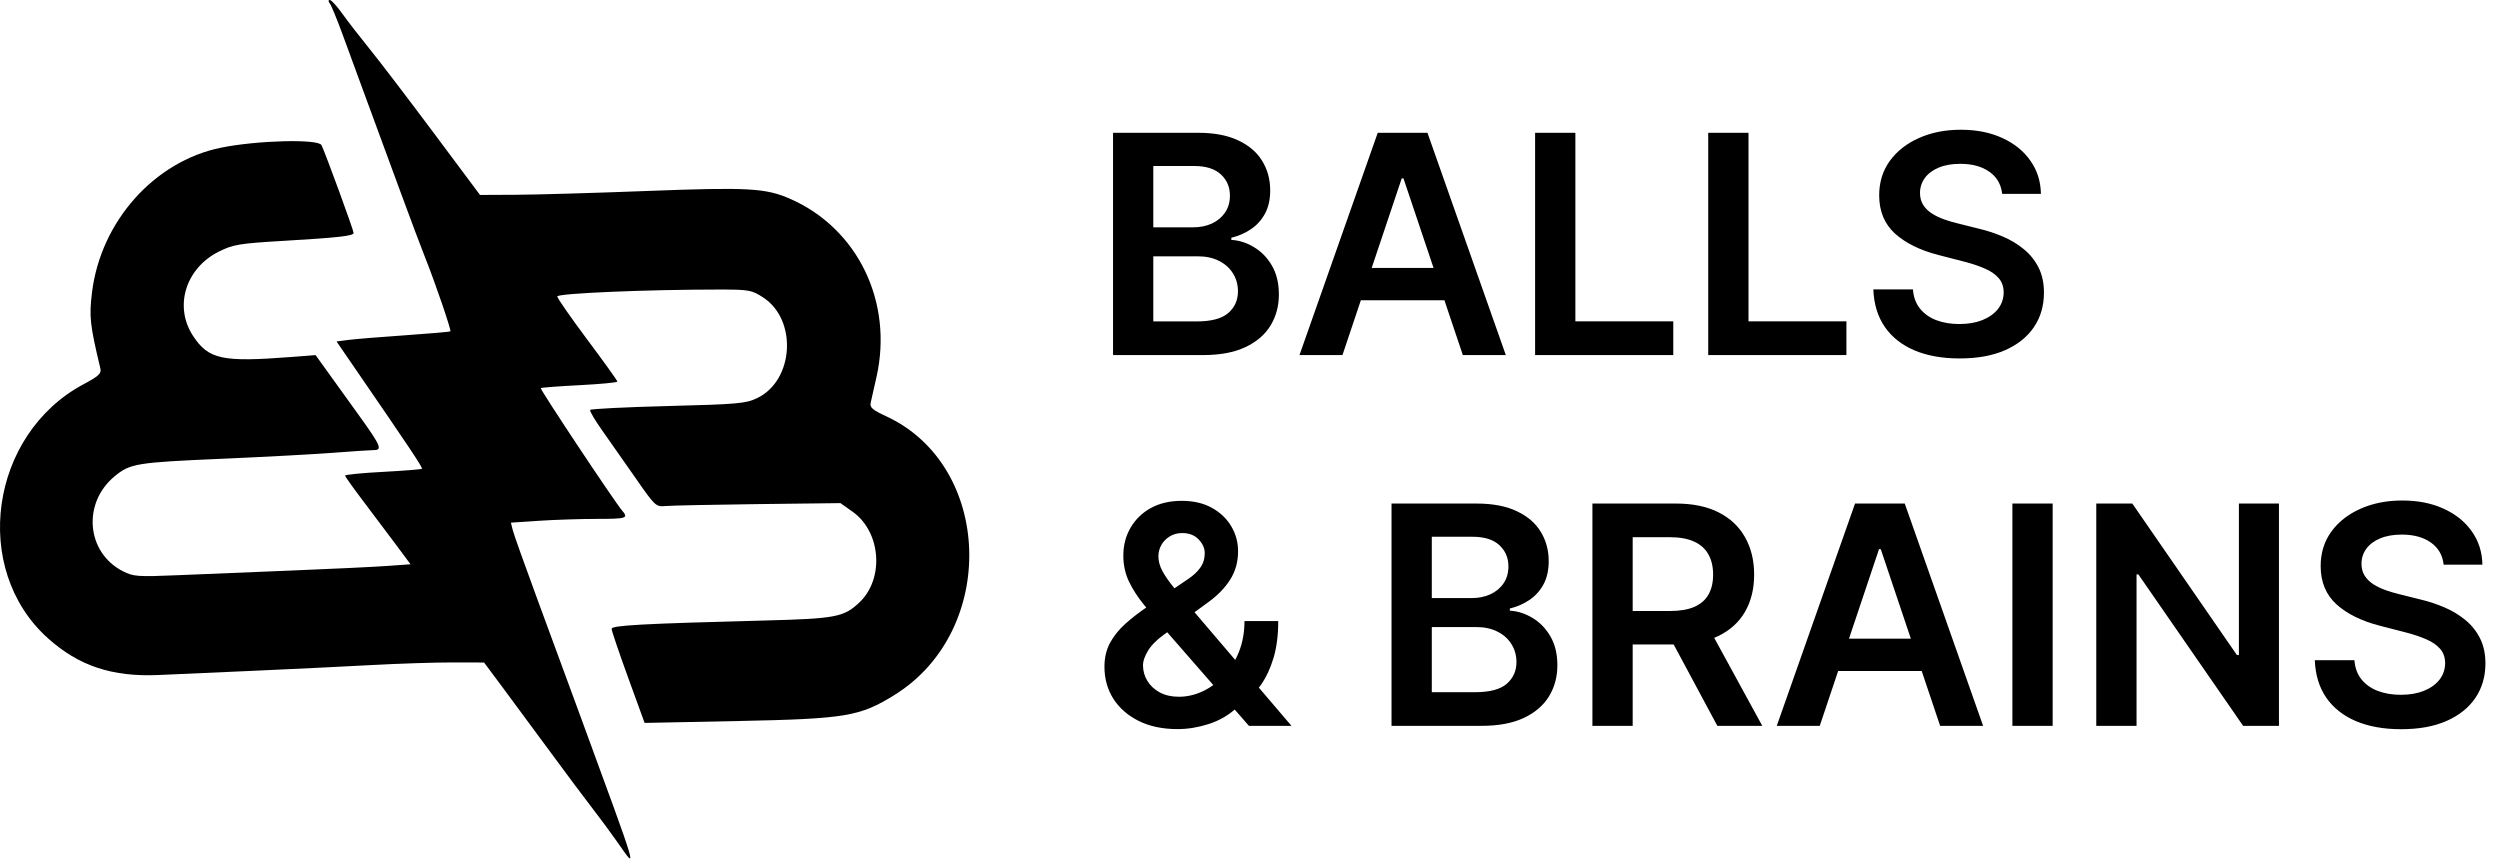
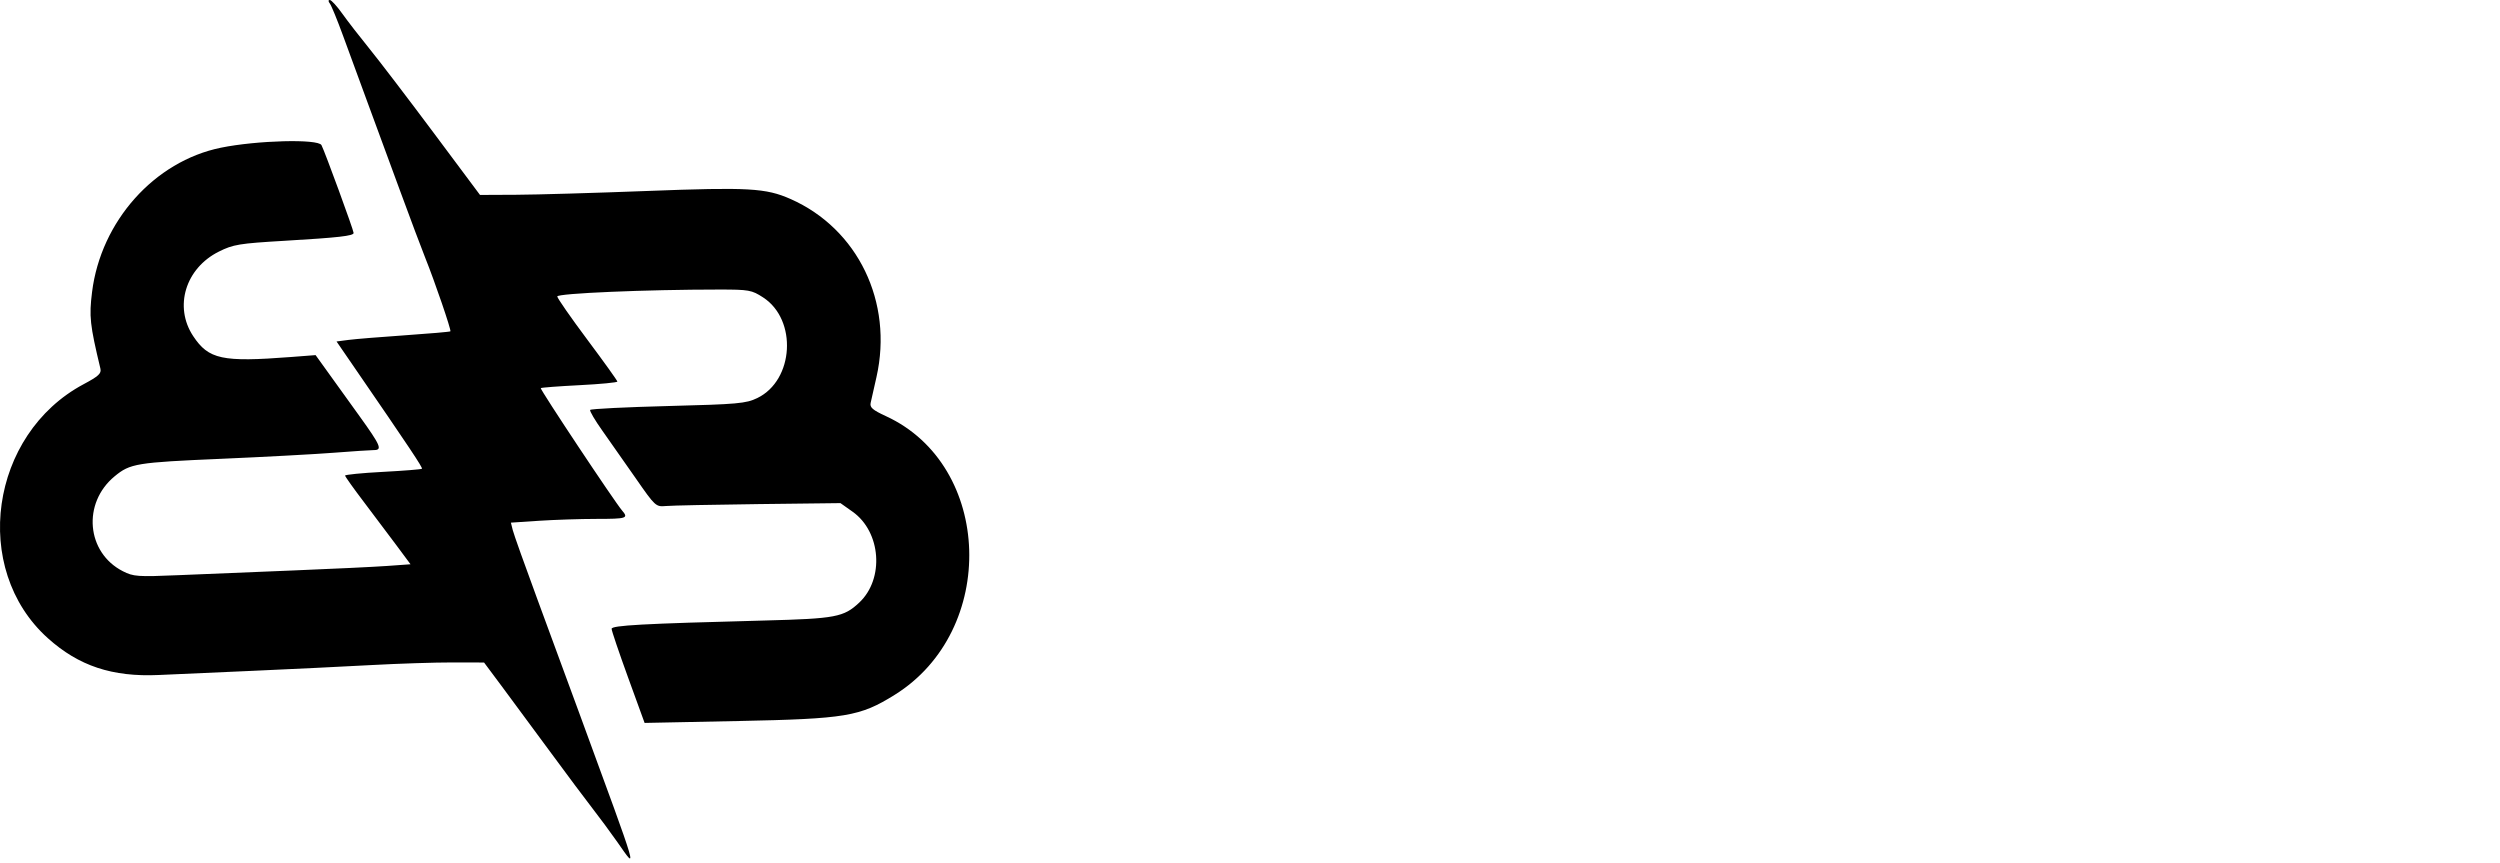
<svg xmlns="http://www.w3.org/2000/svg" width="472" height="163" viewBox="0 0 472 163" fill="none">
  <path fill-rule="evenodd" clip-rule="evenodd" d="M62.281 0.677C62.566 1.049 63.689 3.789 64.775 6.766C65.861 9.742 67.873 15.223 69.246 18.944C70.62 22.665 73.398 30.215 75.421 35.722C77.444 41.23 79.639 47.075 80.299 48.712C82.067 53.096 85.236 62.355 85.036 62.555C84.941 62.649 81.096 62.985 76.491 63.3C71.885 63.616 67.088 64.008 65.828 64.173L63.539 64.471L66.586 68.905C77.448 84.709 79.85 88.308 79.659 88.499C79.542 88.616 76.227 88.882 72.293 89.09C68.359 89.298 65.145 89.614 65.151 89.793C65.157 89.972 66.735 92.188 68.657 94.718C70.579 97.249 73.356 100.943 74.829 102.927L77.507 106.535L73.083 106.851C70.65 107.025 62.691 107.407 55.398 107.7C48.105 107.993 38.361 108.394 33.745 108.59C25.966 108.921 25.195 108.866 23.191 107.844C16.311 104.333 15.501 94.998 21.636 89.931C24.574 87.503 25.73 87.314 41.867 86.617C49.756 86.276 59.207 85.768 62.87 85.487C66.533 85.206 70.003 84.976 70.582 84.976C72.239 84.976 71.888 84.147 67.874 78.567L61.849 70.192L59.585 67.045L54.921 67.404C41.934 68.403 39.39 67.858 36.469 63.449C32.8 57.909 35.012 50.645 41.326 47.5C44.037 46.15 45.148 45.968 53.775 45.458C63.928 44.858 66.764 44.536 66.764 43.985C66.764 43.465 61.315 28.576 60.693 27.398C60.059 26.197 48.521 26.494 41.705 27.887C29.153 30.452 19.05 41.767 17.383 55.123C16.805 59.762 16.972 61.303 18.955 69.587C19.176 70.508 18.62 71.027 15.798 72.531C-1.927 81.978 -5.52 107.404 9.024 120.48C14.866 125.733 21.191 127.835 29.96 127.44C32.788 127.313 40.825 126.956 47.821 126.647C54.816 126.339 64.802 125.855 70.012 125.57C75.221 125.287 82.163 125.061 85.437 125.068L91.391 125.082L94.7 129.52C97.736 133.608 100.762 137.703 103.777 141.807C106.949 146.123 110.59 150.994 111.865 152.632C113.142 154.269 115.252 157.127 116.555 158.982C120.407 164.467 120.83 165.904 109.514 135.041C106.832 127.732 104.143 120.425 101.449 113.121C99.086 106.72 96.997 100.852 96.806 100.079L96.458 98.675L101.773 98.323C104.696 98.13 109.584 97.97 112.635 97.968C118.339 97.966 118.704 97.846 117.449 96.385C116.024 94.727 101.902 73.473 102.096 73.279C102.204 73.171 105.502 72.92 109.425 72.721C113.349 72.523 116.559 72.215 116.558 72.038C116.558 71.86 114.009 68.305 110.895 64.138C107.781 59.97 105.223 56.294 105.212 55.97C105.193 55.385 122.028 54.666 135.752 54.666C141.407 54.666 141.923 54.758 144.069 56.15C150.573 60.366 149.913 71.794 142.974 75.154C140.845 76.184 139.301 76.322 126.138 76.659C118.167 76.864 111.543 77.194 111.419 77.394C111.296 77.594 112.341 79.37 113.742 81.339C115.143 83.308 117.974 87.347 120.036 90.315C123.704 95.598 123.823 95.708 125.719 95.536C126.783 95.439 134.635 95.277 143.167 95.174L158.679 94.989L160.972 96.613C166.349 100.421 166.998 109.289 162.226 113.768C159.304 116.512 157.774 116.802 144.415 117.151C121.203 117.756 115.477 118.068 115.472 118.725C115.47 119.066 116.871 123.202 118.584 127.917L121.701 136.488L139.291 136.131C159.717 135.715 162.343 135.278 168.906 131.193C188.431 119.044 187.466 87.883 167.276 78.574C164.728 77.4 164.184 76.924 164.383 76.045C164.518 75.45 165.013 73.258 165.482 71.174C168.662 57.053 161.973 43.196 149.263 37.575C144.584 35.506 141.309 35.322 122.161 36.057C112.382 36.432 101.286 36.754 97.503 36.772L90.624 36.805L81.841 25.033C77.01 18.558 71.571 11.434 69.754 9.201C67.938 6.969 65.629 3.985 64.622 2.571C63.615 1.157 62.56 0 62.276 0C61.952 0 61.953 0.251 62.281 0.677Z" fill="black" />
-   <path d="M210.14 67.039V25.069H226.206C229.239 25.069 231.76 25.547 233.768 26.504C235.79 27.447 237.3 28.738 238.297 30.377C239.308 32.017 239.814 33.875 239.814 35.951C239.814 37.659 239.486 39.121 238.83 40.337C238.174 41.539 237.293 42.516 236.186 43.267C235.08 44.019 233.843 44.558 232.477 44.886V45.296C233.966 45.378 235.394 45.836 236.76 46.669C238.14 47.489 239.267 48.65 240.141 50.153C241.016 51.656 241.453 53.473 241.453 55.604C241.453 57.776 240.927 59.73 239.875 61.465C238.823 63.187 237.238 64.546 235.121 65.543C233.003 66.54 230.339 67.039 227.128 67.039H210.14ZM217.743 60.686H225.919C228.679 60.686 230.667 60.16 231.883 59.108C233.112 58.043 233.727 56.676 233.727 55.01C233.727 53.767 233.42 52.646 232.805 51.649C232.19 50.638 231.316 49.846 230.182 49.272C229.048 48.684 227.695 48.391 226.124 48.391H217.743V60.686ZM217.743 42.919H225.263C226.575 42.919 227.757 42.68 228.809 42.202C229.861 41.71 230.687 41.02 231.288 40.132C231.903 39.23 232.211 38.164 232.211 36.935C232.211 35.309 231.637 33.97 230.489 32.918C229.355 31.866 227.668 31.34 225.427 31.34H217.743V42.919ZM253.457 67.039H245.342L260.117 25.069H269.503L284.299 67.039H276.184L264.974 33.676H264.646L253.457 67.039ZM253.723 50.583H275.856V56.69H253.723V50.583ZM289.827 67.039V25.069H297.43V60.666H315.915V67.039H289.827ZM322.513 67.039V25.069H330.116V60.666H348.602V67.039H322.513ZM378.009 36.607C377.817 34.817 377.011 33.424 375.59 32.426C374.183 31.429 372.352 30.93 370.098 30.93C368.513 30.93 367.154 31.169 366.02 31.648C364.886 32.126 364.019 32.775 363.417 33.594C362.816 34.414 362.509 35.35 362.495 36.402C362.495 37.276 362.693 38.035 363.09 38.677C363.499 39.319 364.053 39.865 364.75 40.316C365.446 40.753 366.218 41.122 367.065 41.423C367.912 41.723 368.767 41.976 369.628 42.181L373.562 43.165C375.146 43.534 376.67 44.032 378.132 44.661C379.607 45.289 380.925 46.082 382.087 47.038C383.262 47.994 384.191 49.149 384.874 50.501C385.557 51.854 385.898 53.439 385.898 55.256C385.898 57.715 385.27 59.88 384.013 61.752C382.756 63.61 380.94 65.065 378.562 66.117C376.198 67.155 373.336 67.674 369.975 67.674C366.71 67.674 363.875 67.169 361.471 66.158C359.08 65.147 357.208 63.672 355.856 61.731C354.517 59.791 353.794 57.428 353.684 54.641H361.163C361.273 56.103 361.723 57.319 362.516 58.289C363.308 59.259 364.34 59.983 365.61 60.461C366.894 60.939 368.329 61.178 369.914 61.178C371.567 61.178 373.015 60.932 374.258 60.44C375.515 59.935 376.5 59.238 377.21 58.35C377.921 57.448 378.283 56.396 378.296 55.194C378.283 54.101 377.961 53.2 377.332 52.489C376.704 51.765 375.823 51.164 374.689 50.686C373.568 50.194 372.257 49.757 370.754 49.374L365.979 48.145C362.523 47.257 359.791 45.911 357.783 44.107C355.788 42.29 354.79 39.879 354.79 36.873C354.79 34.401 355.459 32.235 356.798 30.377C358.151 28.519 359.988 27.078 362.311 26.053C364.633 25.015 367.263 24.496 370.201 24.496C373.179 24.496 375.788 25.015 378.029 26.053C380.283 27.078 382.053 28.505 383.337 30.336C384.621 32.153 385.285 34.243 385.326 36.607H378.009ZM222.353 137.654C219.484 137.654 217.018 137.135 214.955 136.096C212.893 135.058 211.301 133.658 210.181 131.895C209.074 130.119 208.521 128.118 208.521 125.891C208.521 124.21 208.862 122.721 209.545 121.423C210.242 120.125 211.198 118.923 212.414 117.817C213.644 116.71 215.065 115.61 216.677 114.517L224.116 109.455C225.209 108.745 226.035 107.994 226.596 107.201C227.169 106.409 227.456 105.48 227.456 104.414C227.456 103.512 227.074 102.659 226.309 101.852C225.557 101.046 224.519 100.643 223.194 100.643C222.306 100.643 221.52 100.855 220.837 101.279C220.168 101.689 219.642 102.228 219.259 102.898C218.89 103.567 218.706 104.277 218.706 105.029C218.706 105.944 218.958 106.873 219.464 107.816C219.983 108.759 220.653 109.735 221.472 110.746C222.306 111.757 223.194 112.83 224.136 113.964L243.83 137.039H235.797L219.443 118.308C218.228 116.888 217.053 115.487 215.919 114.107C214.798 112.727 213.876 111.293 213.152 109.804C212.442 108.301 212.086 106.675 212.086 104.926C212.086 102.945 212.544 101.176 213.459 99.619C214.375 98.048 215.652 96.811 217.292 95.91C218.945 95.008 220.878 94.557 223.091 94.557C225.304 94.557 227.203 94.994 228.788 95.869C230.373 96.743 231.596 97.904 232.457 99.352C233.317 100.8 233.748 102.378 233.748 104.086C233.748 106.067 233.256 107.843 232.272 109.414C231.288 110.972 229.922 112.386 228.173 113.656L219.689 119.866C218.296 120.877 217.299 121.902 216.697 122.94C216.096 123.964 215.796 124.839 215.796 125.563C215.796 126.67 216.076 127.674 216.636 128.575C217.196 129.477 217.982 130.201 218.993 130.748C220.017 131.281 221.213 131.547 222.579 131.547C224.082 131.547 225.564 131.212 227.026 130.543C228.488 129.86 229.82 128.89 231.022 127.633C232.224 126.376 233.181 124.873 233.891 123.124C234.601 121.362 234.957 119.408 234.957 117.263H241.33C241.33 119.914 241.036 122.223 240.449 124.19C239.861 126.144 239.103 127.797 238.174 129.149C237.245 130.488 236.261 131.561 235.223 132.367C234.895 132.599 234.581 132.831 234.28 133.063C233.98 133.296 233.666 133.528 233.338 133.76C231.862 135.099 230.134 136.083 228.153 136.711C226.186 137.34 224.252 137.654 222.353 137.654ZM262.72 137.039V95.069H278.786C281.819 95.069 284.34 95.547 286.348 96.504C288.37 97.447 289.881 98.738 290.878 100.377C291.889 102.016 292.395 103.874 292.395 105.951C292.395 107.659 292.066 109.121 291.41 110.337C290.754 111.539 289.873 112.516 288.766 113.267C287.66 114.019 286.423 114.558 285.057 114.886V115.296C286.546 115.378 287.974 115.836 289.34 116.669C290.72 117.489 291.847 118.65 292.722 120.153C293.596 121.656 294.033 123.473 294.033 125.604C294.033 127.776 293.507 129.73 292.455 131.465C291.403 133.186 289.818 134.546 287.701 135.543C285.583 136.54 282.919 137.039 279.708 137.039H262.72ZM270.323 130.686H278.499C281.259 130.686 283.248 130.16 284.464 129.108C285.693 128.043 286.307 126.676 286.307 125.01C286.307 123.766 286 122.646 285.385 121.649C284.77 120.638 283.896 119.845 282.762 119.272C281.628 118.684 280.275 118.39 278.704 118.39H270.323V130.686ZM270.323 112.919H277.844C279.155 112.919 280.337 112.68 281.389 112.201C282.441 111.71 283.267 111.02 283.869 110.132C284.483 109.23 284.791 108.164 284.791 106.935C284.791 105.309 284.217 103.97 283.069 102.918C281.935 101.866 280.248 101.34 278.008 101.34H270.323V112.919ZM300.647 137.039V95.069H316.386C319.61 95.069 322.315 95.629 324.501 96.75C326.701 97.87 328.361 99.441 329.481 101.463C330.615 103.471 331.182 105.814 331.182 108.492C331.182 111.184 330.608 113.52 329.46 115.501C328.327 117.468 326.653 118.992 324.44 120.071C322.226 121.136 319.508 121.669 316.283 121.669H305.074V115.357H315.259C317.144 115.357 318.689 115.098 319.891 114.579C321.093 114.046 321.981 113.274 322.554 112.263C323.142 111.238 323.436 109.981 323.436 108.492C323.436 107.003 323.142 105.732 322.554 104.681C321.967 103.615 321.072 102.809 319.87 102.262C318.667 101.702 317.117 101.422 315.218 101.422H308.25V137.039H300.647ZM322.329 118.021L332.719 137.039H324.235L314.029 118.021H322.329ZM343.57 137.039H335.455L350.23 95.069H359.616L374.412 137.039H366.297L355.087 103.676H354.759L343.57 137.039ZM343.836 120.583H365.969V126.69H343.836V120.583ZM387.543 95.069V137.039H379.94V95.069H387.543ZM430.266 95.069V137.039H423.503L403.727 108.451H403.379V137.039H395.776V95.069H402.58L422.335 123.678H422.704V95.069H430.266ZM461.359 106.607C461.168 104.817 460.362 103.424 458.941 102.426C457.534 101.429 455.703 100.93 453.449 100.93C451.864 100.93 450.504 101.169 449.371 101.648C448.237 102.126 447.369 102.775 446.768 103.594C446.167 104.414 445.859 105.35 445.846 106.402C445.846 107.276 446.044 108.035 446.44 108.677C446.85 109.319 447.403 109.865 448.1 110.316C448.797 110.753 449.569 111.122 450.416 111.423C451.263 111.723 452.117 111.976 452.977 112.181L456.912 113.165C458.497 113.534 460.02 114.032 461.482 114.661C462.957 115.289 464.276 116.081 465.438 117.038C466.612 117.994 467.541 119.149 468.224 120.501C468.907 121.854 469.249 123.438 469.249 125.256C469.249 127.715 468.62 129.88 467.363 131.752C466.107 133.61 464.289 135.065 461.912 136.117C459.549 137.155 456.687 137.674 453.326 137.674C450.06 137.674 447.227 137.169 444.822 136.158C442.431 135.147 440.559 133.671 439.206 131.731C437.867 129.791 437.143 127.428 437.034 124.641H444.514C444.623 126.103 445.074 127.319 445.866 128.289C446.659 129.259 447.69 129.983 448.961 130.461C450.245 130.939 451.679 131.178 453.264 131.178C454.917 131.178 456.365 130.932 457.609 130.44C458.866 129.935 459.849 129.238 460.56 128.35C461.27 127.448 461.632 126.396 461.646 125.194C461.632 124.101 461.312 123.199 460.684 122.489C460.055 121.765 459.173 121.164 458.039 120.686C456.919 120.194 455.607 119.757 454.104 119.374L449.33 118.144C445.873 117.256 443.141 115.911 441.132 114.107C439.138 112.29 438.141 109.879 438.141 106.873C438.141 104.4 438.81 102.235 440.149 100.377C441.501 98.519 443.339 97.078 445.661 96.053C447.984 95.015 450.614 94.496 453.551 94.496C456.529 94.496 459.139 95.015 461.379 96.053C463.634 97.078 465.403 98.505 466.688 100.336C467.972 102.153 468.634 104.243 468.675 106.607H461.359Z" fill="black" />
</svg>